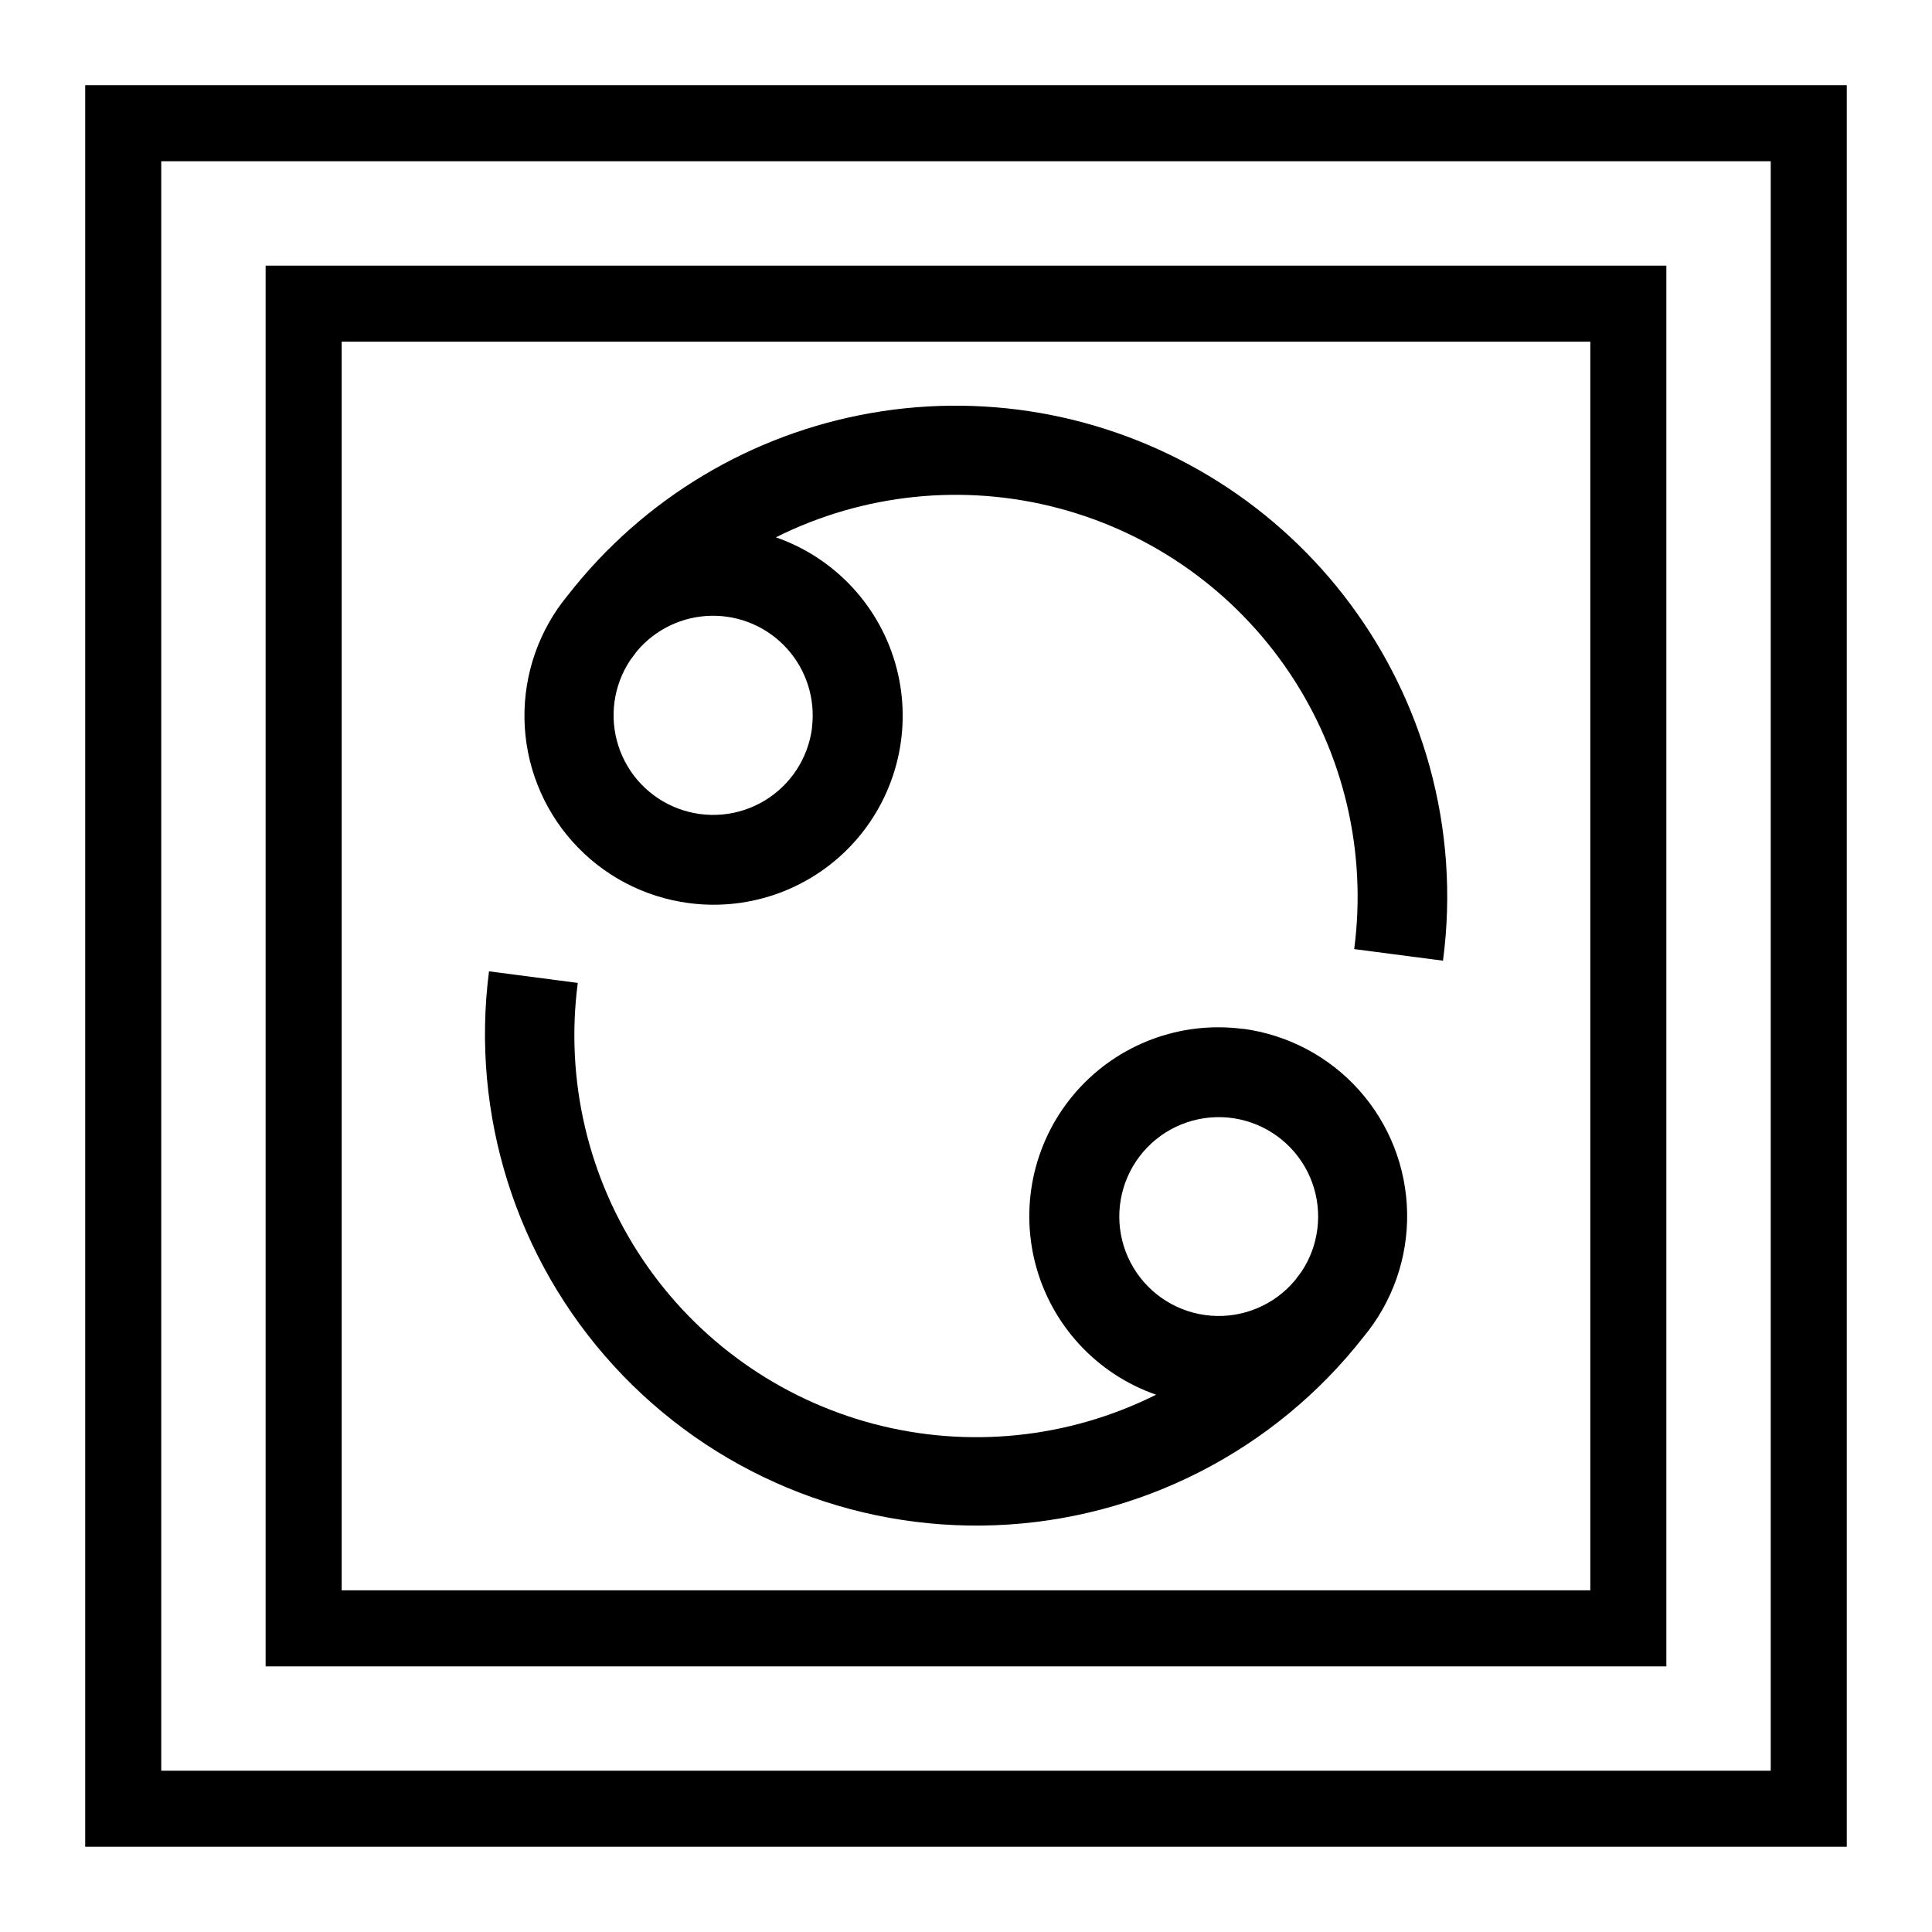
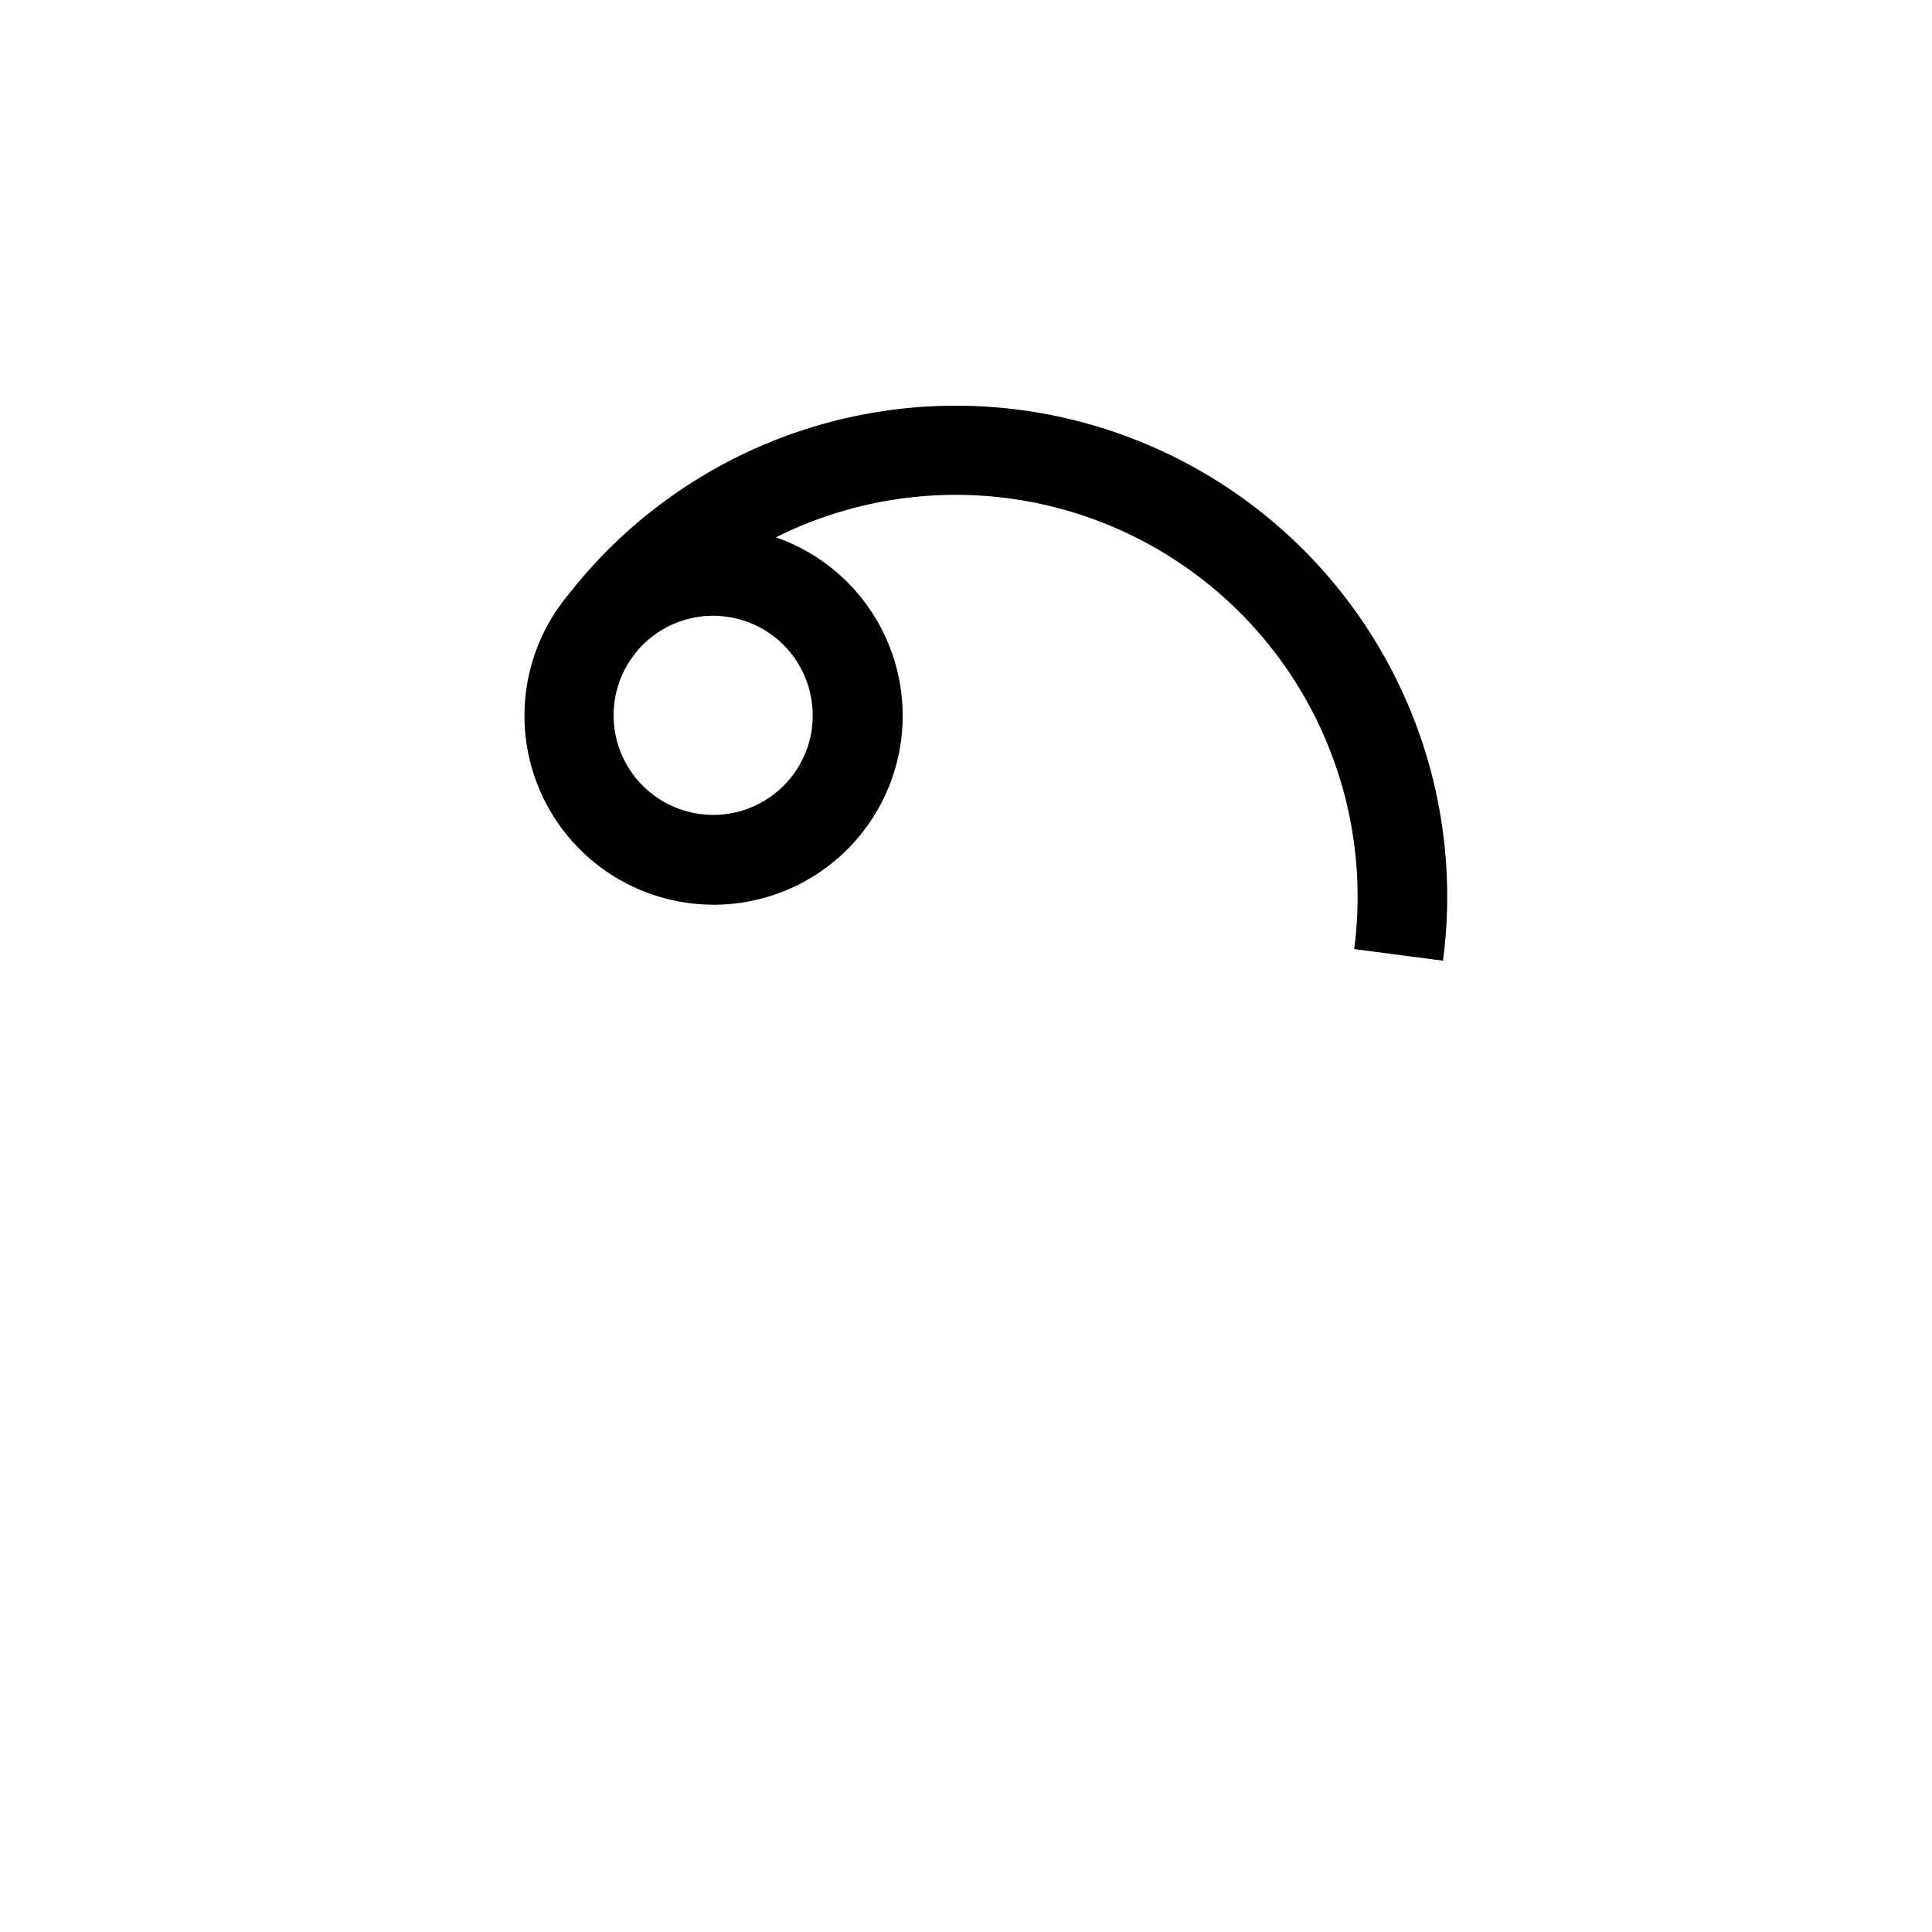
<svg xmlns="http://www.w3.org/2000/svg" fill="#000000" width="800px" height="800px" version="1.1" viewBox="144 144 512 512">
  <g>
    <path d="m522.83 347c-8.637-31.164-28.559-58.004-55.887-75.297-27.324-17.293-60.109-23.805-91.973-18.27-31.859 5.539-60.523 22.727-80.418 48.227-7.672 9.227-11.773 20.902-11.562 32.902 0.215 11.996 4.727 23.52 12.723 32.469 7.992 8.953 18.934 14.734 30.832 16.297 16.539 2.195 33.09-3.988 44.133-16.492 11.047-12.508 15.137-29.691 10.914-45.836-4.227-16.141-16.215-29.117-31.973-34.605 23.168-11.594 49.77-14.348 74.82-7.738 25.051 6.606 46.836 22.117 61.273 43.629s20.543 47.547 17.164 73.234l23.527 3.074 0.004-0.004c2.289-17.262 1.07-34.809-3.578-51.59zm-163.64-10.078v0.004c-1.027 7.992-5.648 15.078-12.551 19.242-6.898 4.16-15.32 4.945-22.871 2.125-7.551-2.816-13.398-8.93-15.879-16.598-2.484-7.668-1.328-16.047 3.137-22.754l1.762-2.367v-0.004c4.914-5.832 12.113-9.254 19.738-9.383 7.625-0.133 14.938 3.043 20.047 8.707 5.113 5.66 7.523 13.258 6.617 20.828z" />
-     <path d="m473.45 416.68c-16.539-2.199-33.09 3.984-44.133 16.488-11.047 12.508-15.137 29.695-10.91 45.836 4.227 16.141 16.211 29.117 31.969 34.609-23.168 11.594-49.77 14.344-74.82 7.738-25.051-6.609-46.836-22.117-61.273-43.629s-20.539-47.551-17.164-73.238l-23.527-3.074v0.004c-4.898 38 7.184 76.23 33.035 104.51 25.848 28.281 62.84 43.746 101.13 42.277 38.285-1.469 73.984-19.727 97.586-49.906 7.672-9.23 11.777-20.906 11.562-32.902-0.211-12-4.727-23.523-12.719-32.473-7.996-8.949-18.938-14.73-30.836-16.293zm19.648 53.102c-0.504 3.977-1.918 7.785-4.129 11.133l-1.762 2.367h-0.004c-5.465 6.551-13.766 10.051-22.273 9.387-8.508-0.66-16.168-5.402-20.555-12.719-4.387-7.32-4.961-16.309-1.535-24.125 3.426-7.816 10.422-13.488 18.777-15.223 8.355-1.734 17.031 0.684 23.285 6.488 6.254 5.805 9.309 14.281 8.195 22.742z" />
-     <path d="m613.26 186.73v426.53h-426.53v-426.53h426.53m20.152-20.152h-466.83v466.83h466.83z" />
-     <path d="m565.45 234.55v330.9h-330.9v-330.9h330.9m20.152-20.152h-371.21v371.21h371.21z" />
  </g>
</svg>